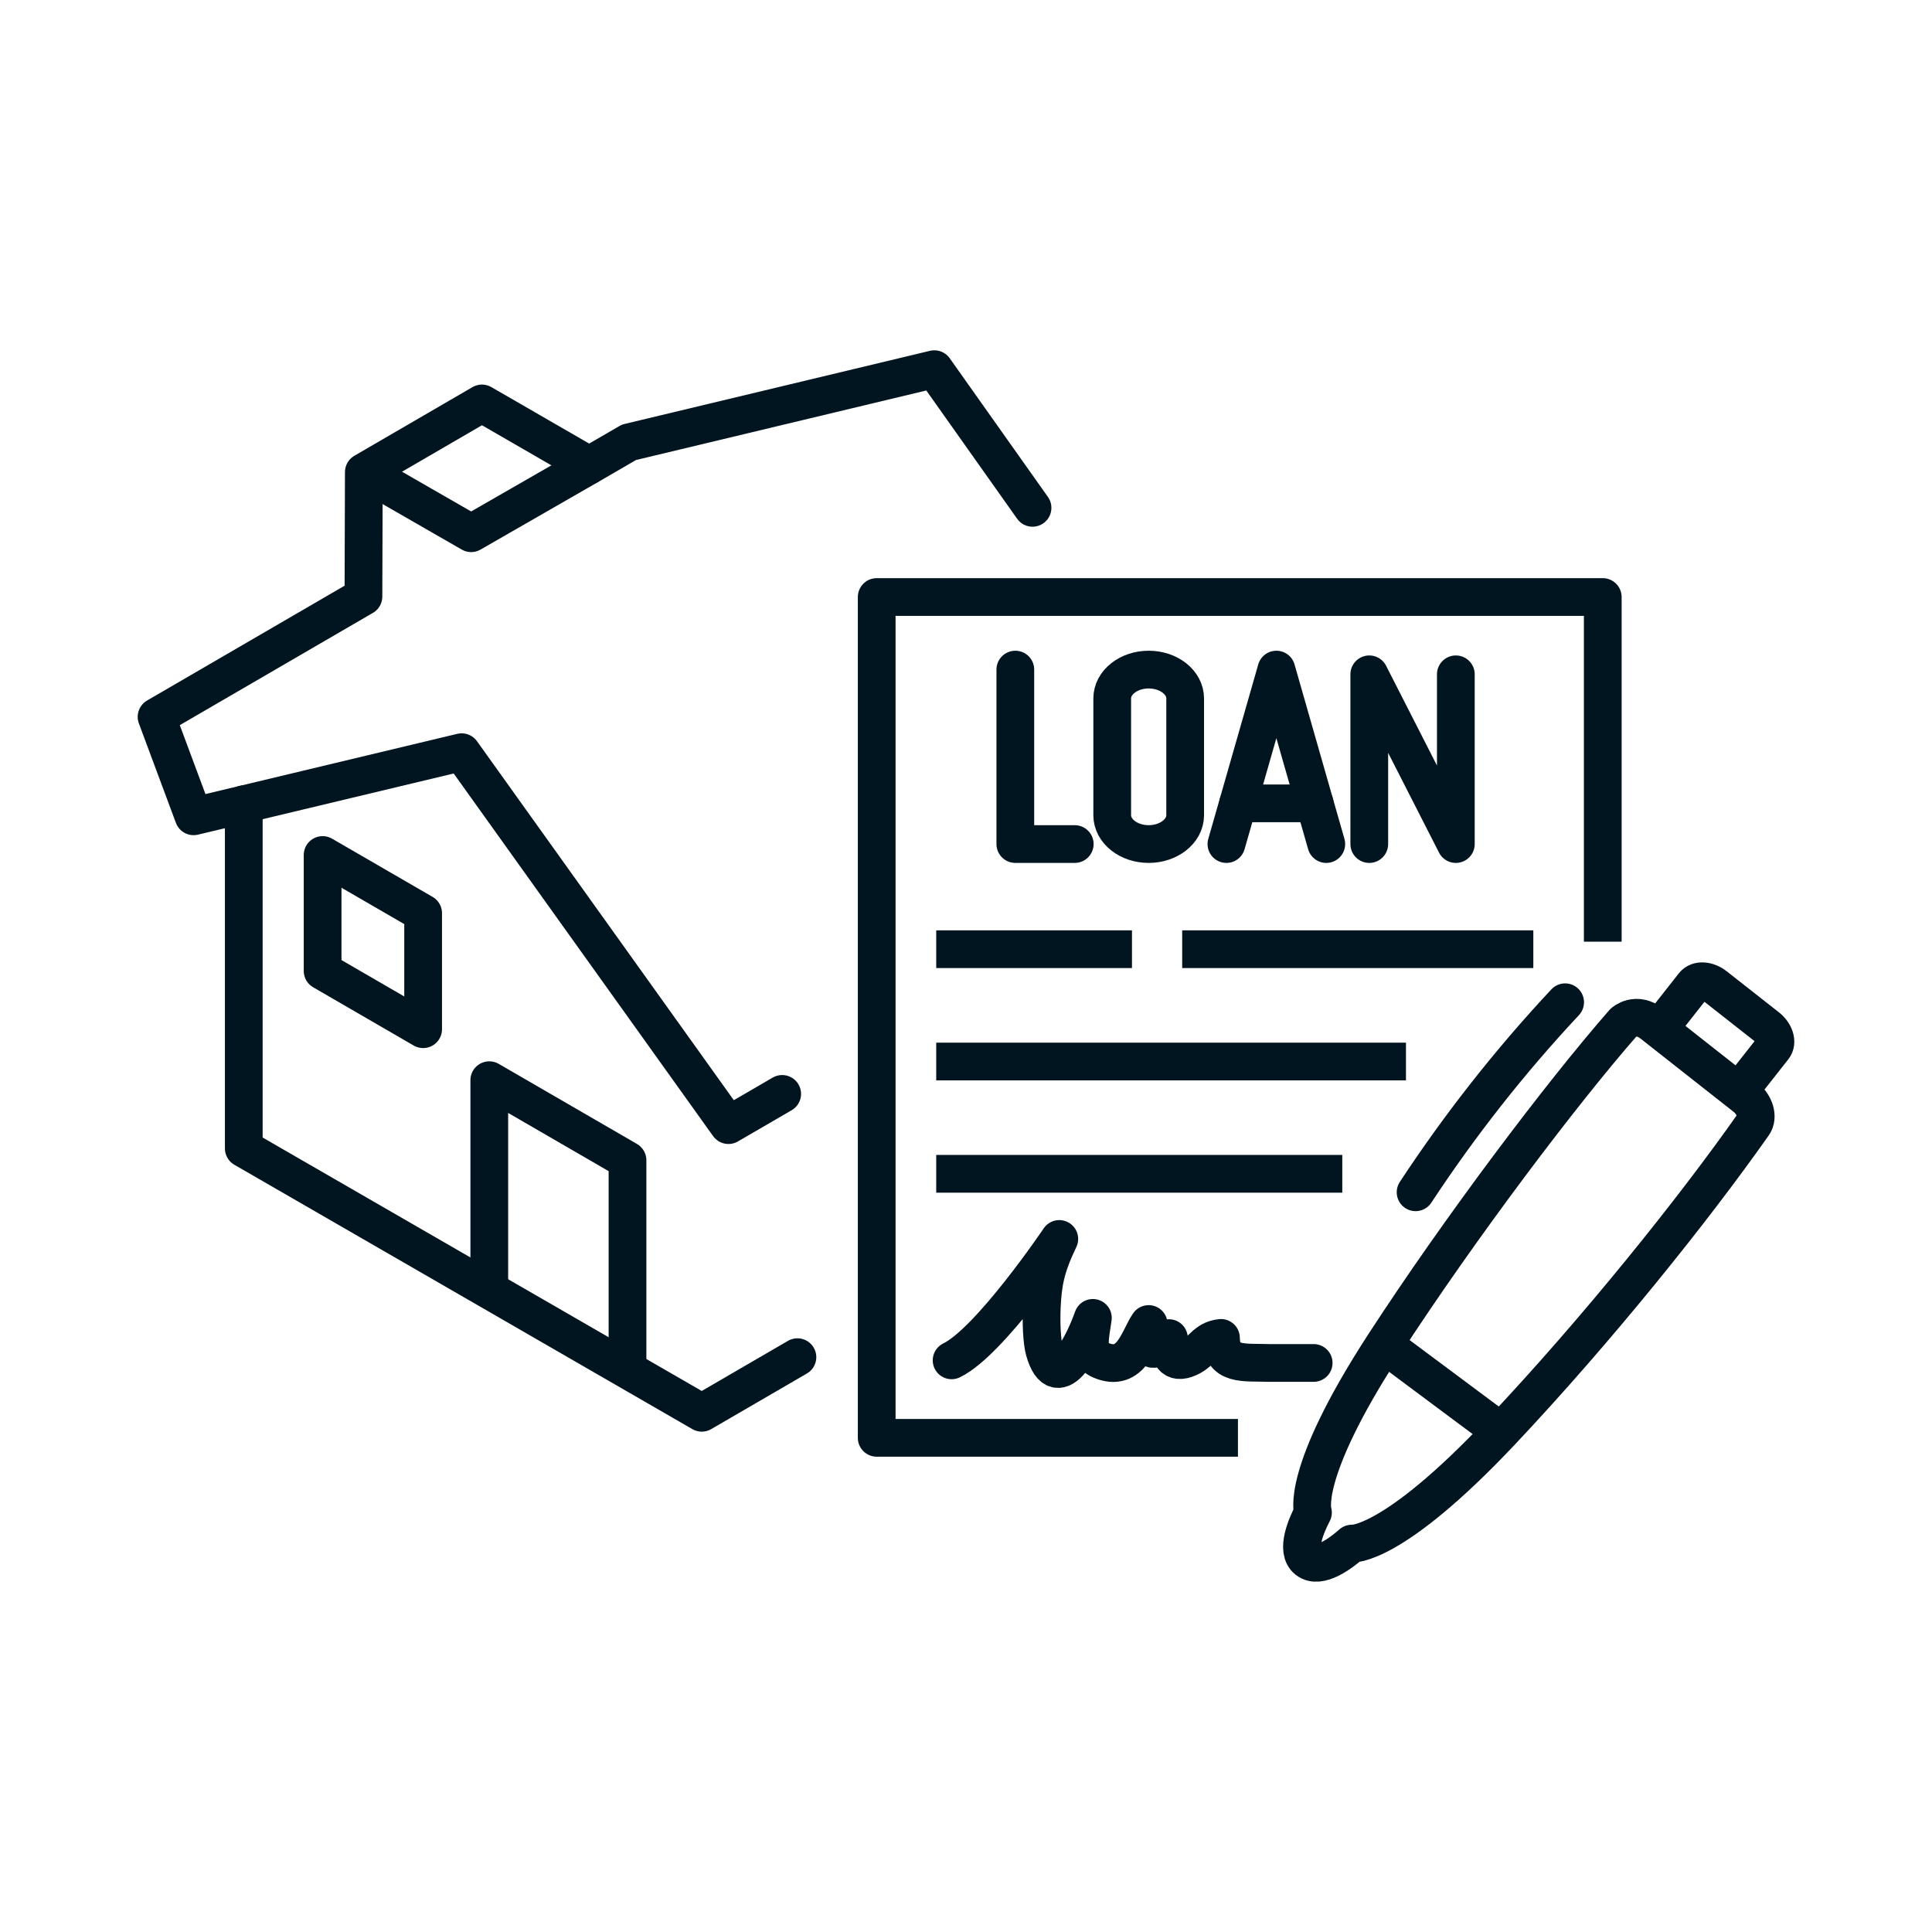
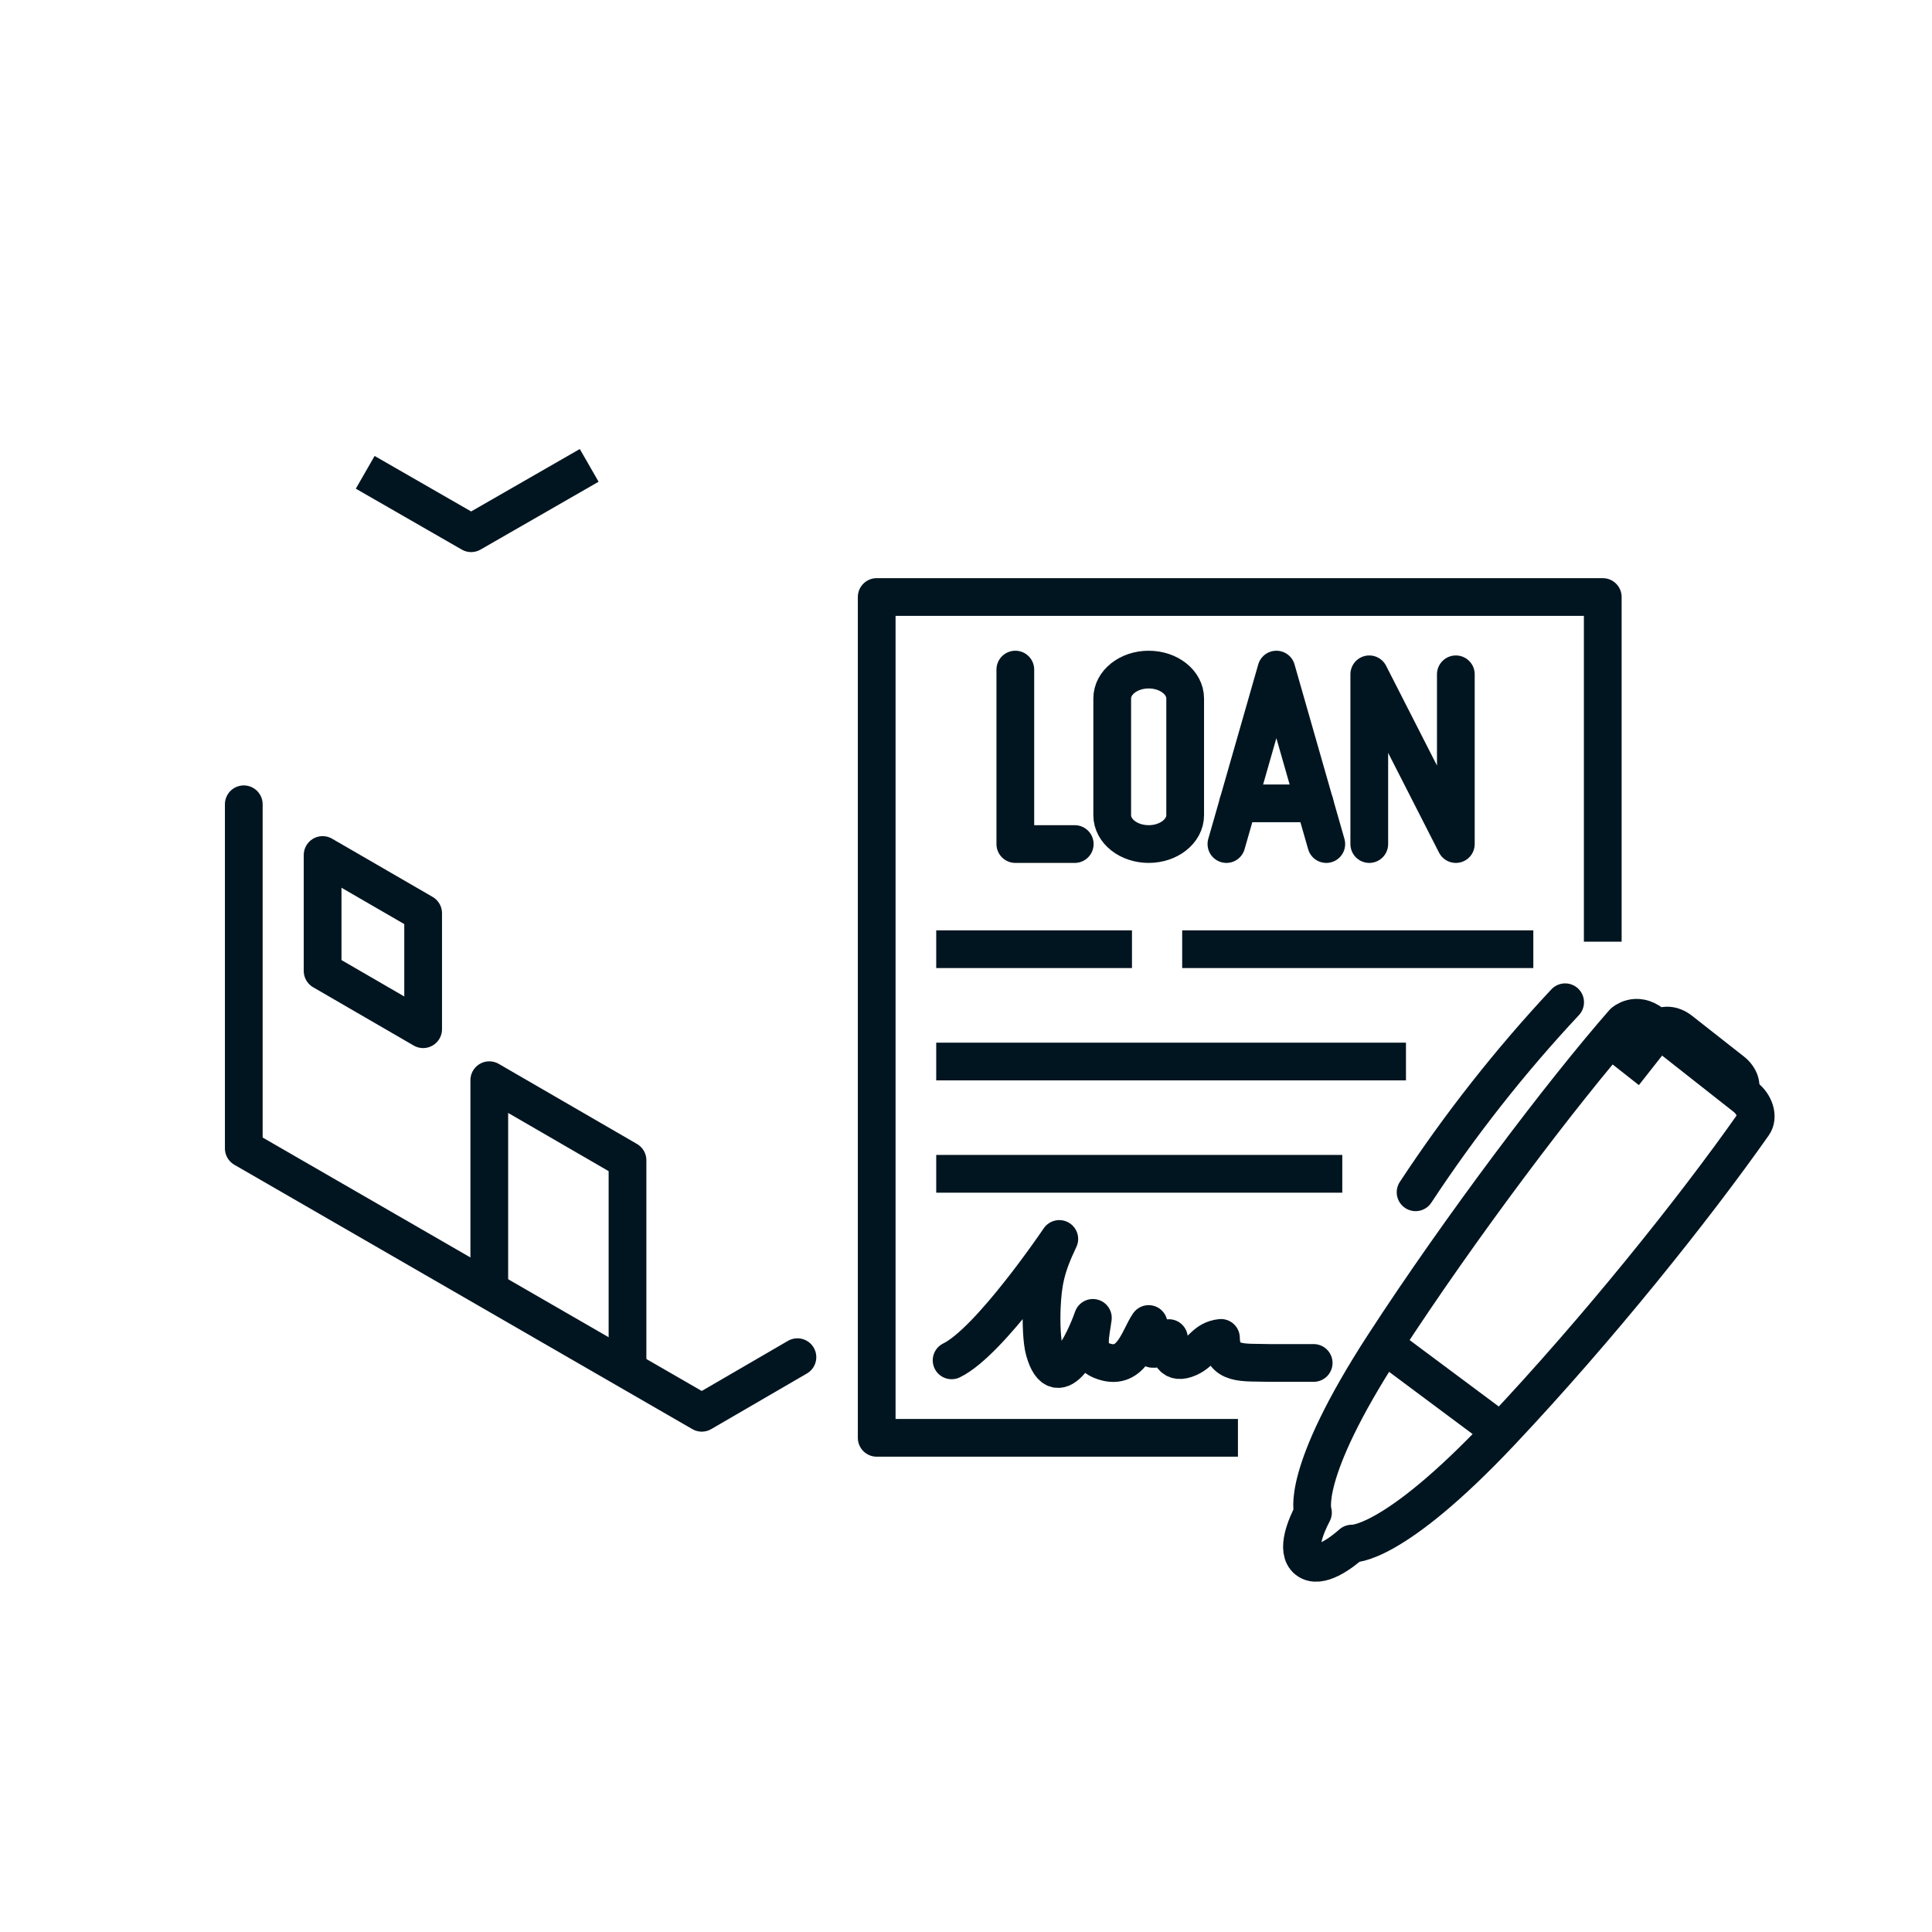
<svg xmlns="http://www.w3.org/2000/svg" id="Layer_1" viewBox="0 0 256 256">
  <defs>
    <style>.cls-1,.cls-2{stroke-linejoin:round;}.cls-1,.cls-2,.cls-3{fill:none;stroke:#011520;stroke-width:5px;}.cls-2{stroke-linecap:round;}</style>
  </defs>
  <polyline class="cls-2" points="105.663 179.833 92.989 187.2 32.302 152.172 32.302 106.572" />
  <polygon class="cls-1" points="42.748 113.293 42.748 128.655 56.068 136.375 56.068 121.006 42.748 113.293" />
  <polyline class="cls-1" points="83.147 181.57 83.147 153.742 64.833 143.132 64.833 170.96" />
-   <polyline class="cls-2" points="136.815 67.292 123.803 48.917 83.342 58.607 78.071 61.665 63.86 53.459 48.209 62.555 48.158 79.047 20.745 94.984 25.653 108.164 61.17 99.669 96.523 149.085 103.644 144.948" />
  <polyline class="cls-1" points="78.071 61.665 62.43 70.654 48.393 62.584" />
  <path class="cls-1" d="M231.267,145.368c-4.938-3.893-7.408-5.827-12.346-9.716-2.134-1.681-3.791-.169-3.791-.169-8.181,9.342-21.621,27.121-31.732,42.682-11.268,17.349-9.424,22.257-9.424,22.257-.855,1.639-2.354,5.015-.745,6.281,1.606,1.266,4.503-.932,5.891-2.167,0,0,5.287.548,19.775-14.826,12.766-13.545,25.484-29.406,33.427-40.702.71-1.002.19-2.666-1.055-3.64Z" />
  <path class="cls-2" d="M207.389,132.804c-7.31,7.818-13.934,16.242-19.816,25.179" />
  <line class="cls-3" x1="183.398" y1="178.165" x2="198.895" y2="189.71" />
-   <path class="cls-3" d="M230.381,144.679l4.621-5.871c.551-.697.174-1.916-.84-2.713l-6.896-5.417c-1.014-.799-2.282-.881-2.833-.179l-4.616,5.866" />
+   <path class="cls-3" d="M230.381,144.679c.551-.697.174-1.916-.84-2.713l-6.896-5.417c-1.014-.799-2.282-.881-2.833-.179l-4.616,5.866" />
  <line class="cls-1" x1="124.054" y1="125.775" x2="149.992" y2="125.775" />
  <line class="cls-1" x1="156.646" y1="125.775" x2="203.173" y2="125.775" />
  <line class="cls-1" x1="124.054" y1="140.655" x2="186.298" y2="140.655" />
  <line class="cls-1" x1="124.054" y1="155.535" x2="177.86" y2="155.535" />
  <polyline class="cls-1" points="164.034 190.519 116.167 190.519 116.167 79.109 212.374 79.109 212.374 124.779" />
  <path class="cls-2" d="M126.093,180.253c5.067-2.436,14.27-16.084,14.27-16.084-1.821,3.768-2.175,5.889-2.321,9.029-.095,2.1.015,4.583.341,5.743,1.783,6.358,5.359-1.224,6.429-4.314-.287,2.264-1.096,4.713,1.065,5.617,4.027,1.701,4.985-2.861,6.327-4.805-.123.856-.62,2.234.056,2.997.815.92,1.65-.461,2.628-1.13-.108,2.062.456,3.594,2.633,2.615,1.803-.815,2.126-2.418,4.262-2.643.064,3.74,2.974,3.209,6.404,3.32h5.881" />
  <polyline class="cls-2" points="134.536 88.725 134.536 111.841 142.409 111.841" />
  <path class="cls-2" d="M152.205,88.725c-2.664,0-4.831,1.711-4.831,3.822v15.478c0,2.107,2.167,3.816,4.831,3.816s4.836-1.71,4.836-3.816v-15.478c0-2.111-2.164-3.822-4.836-3.822Z" />
  <polyline class="cls-2" points="181.436 111.841 181.436 89.35 192.906 111.841 192.906 89.35" />
  <polyline class="cls-2" points="175.74 111.841 169.128 88.725 162.507 111.841" />
  <line class="cls-2" x1="164.054" y1="106.447" x2="174.198" y2="106.447" />
</svg>